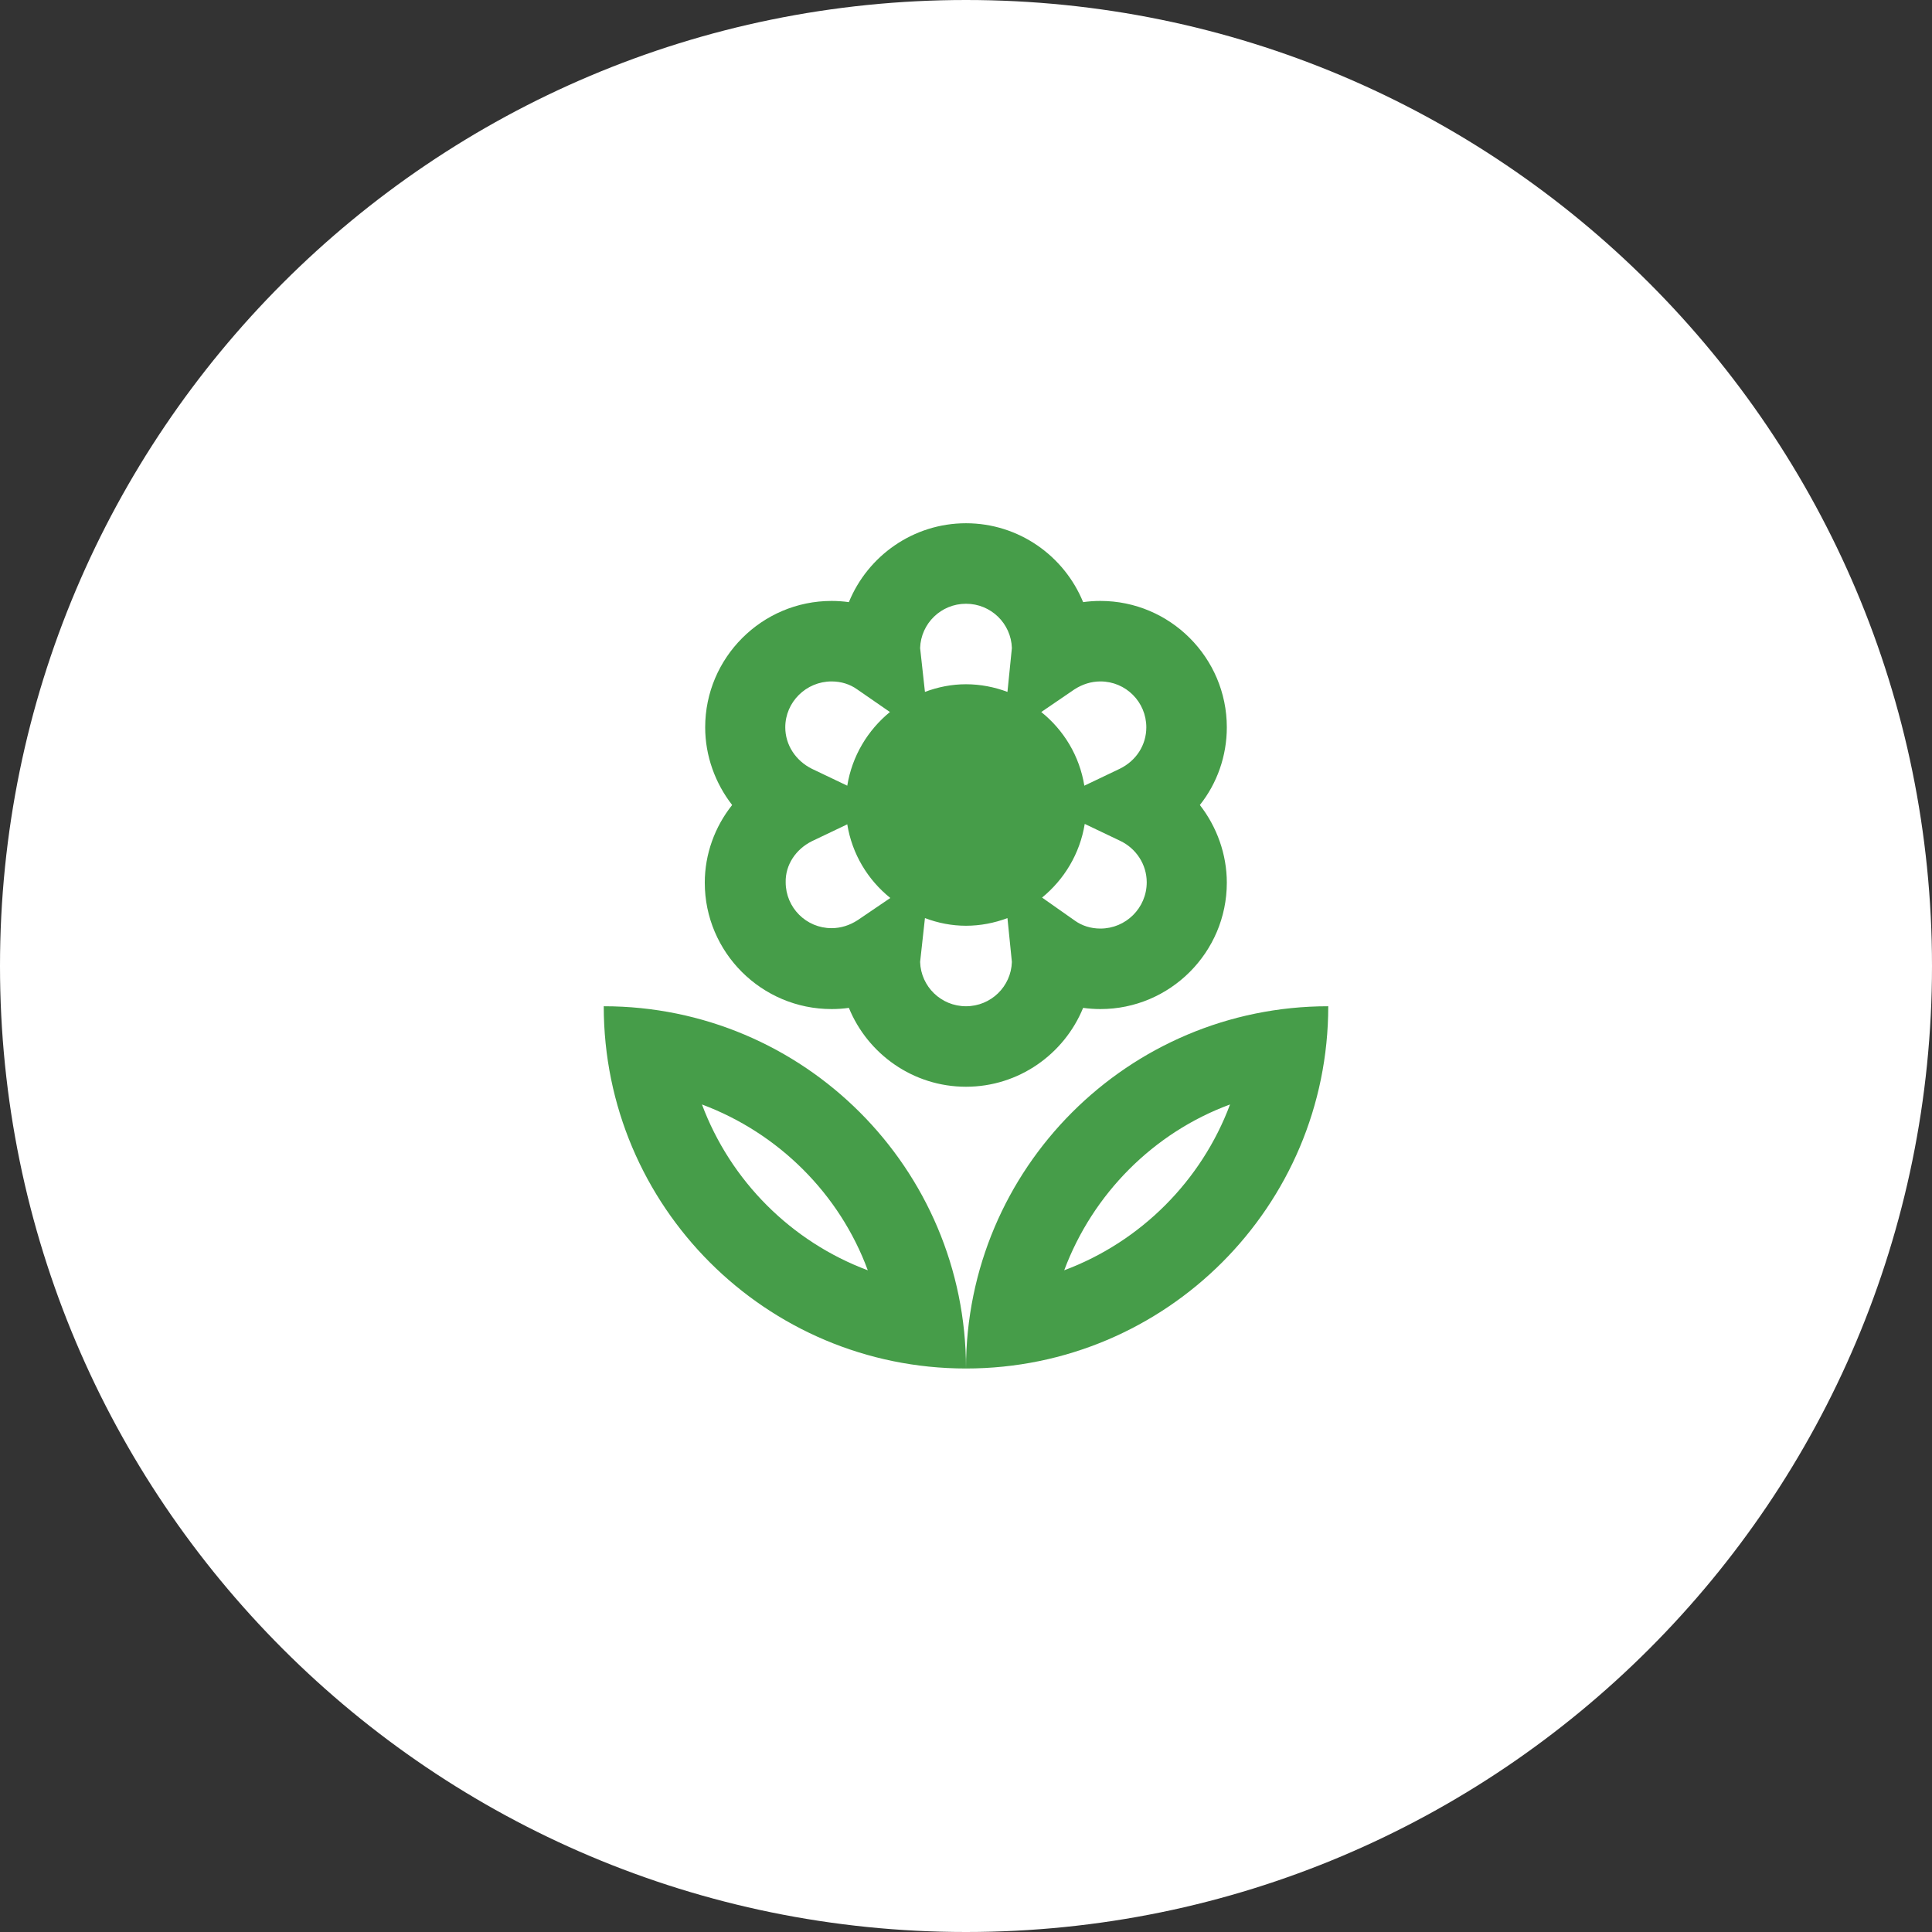
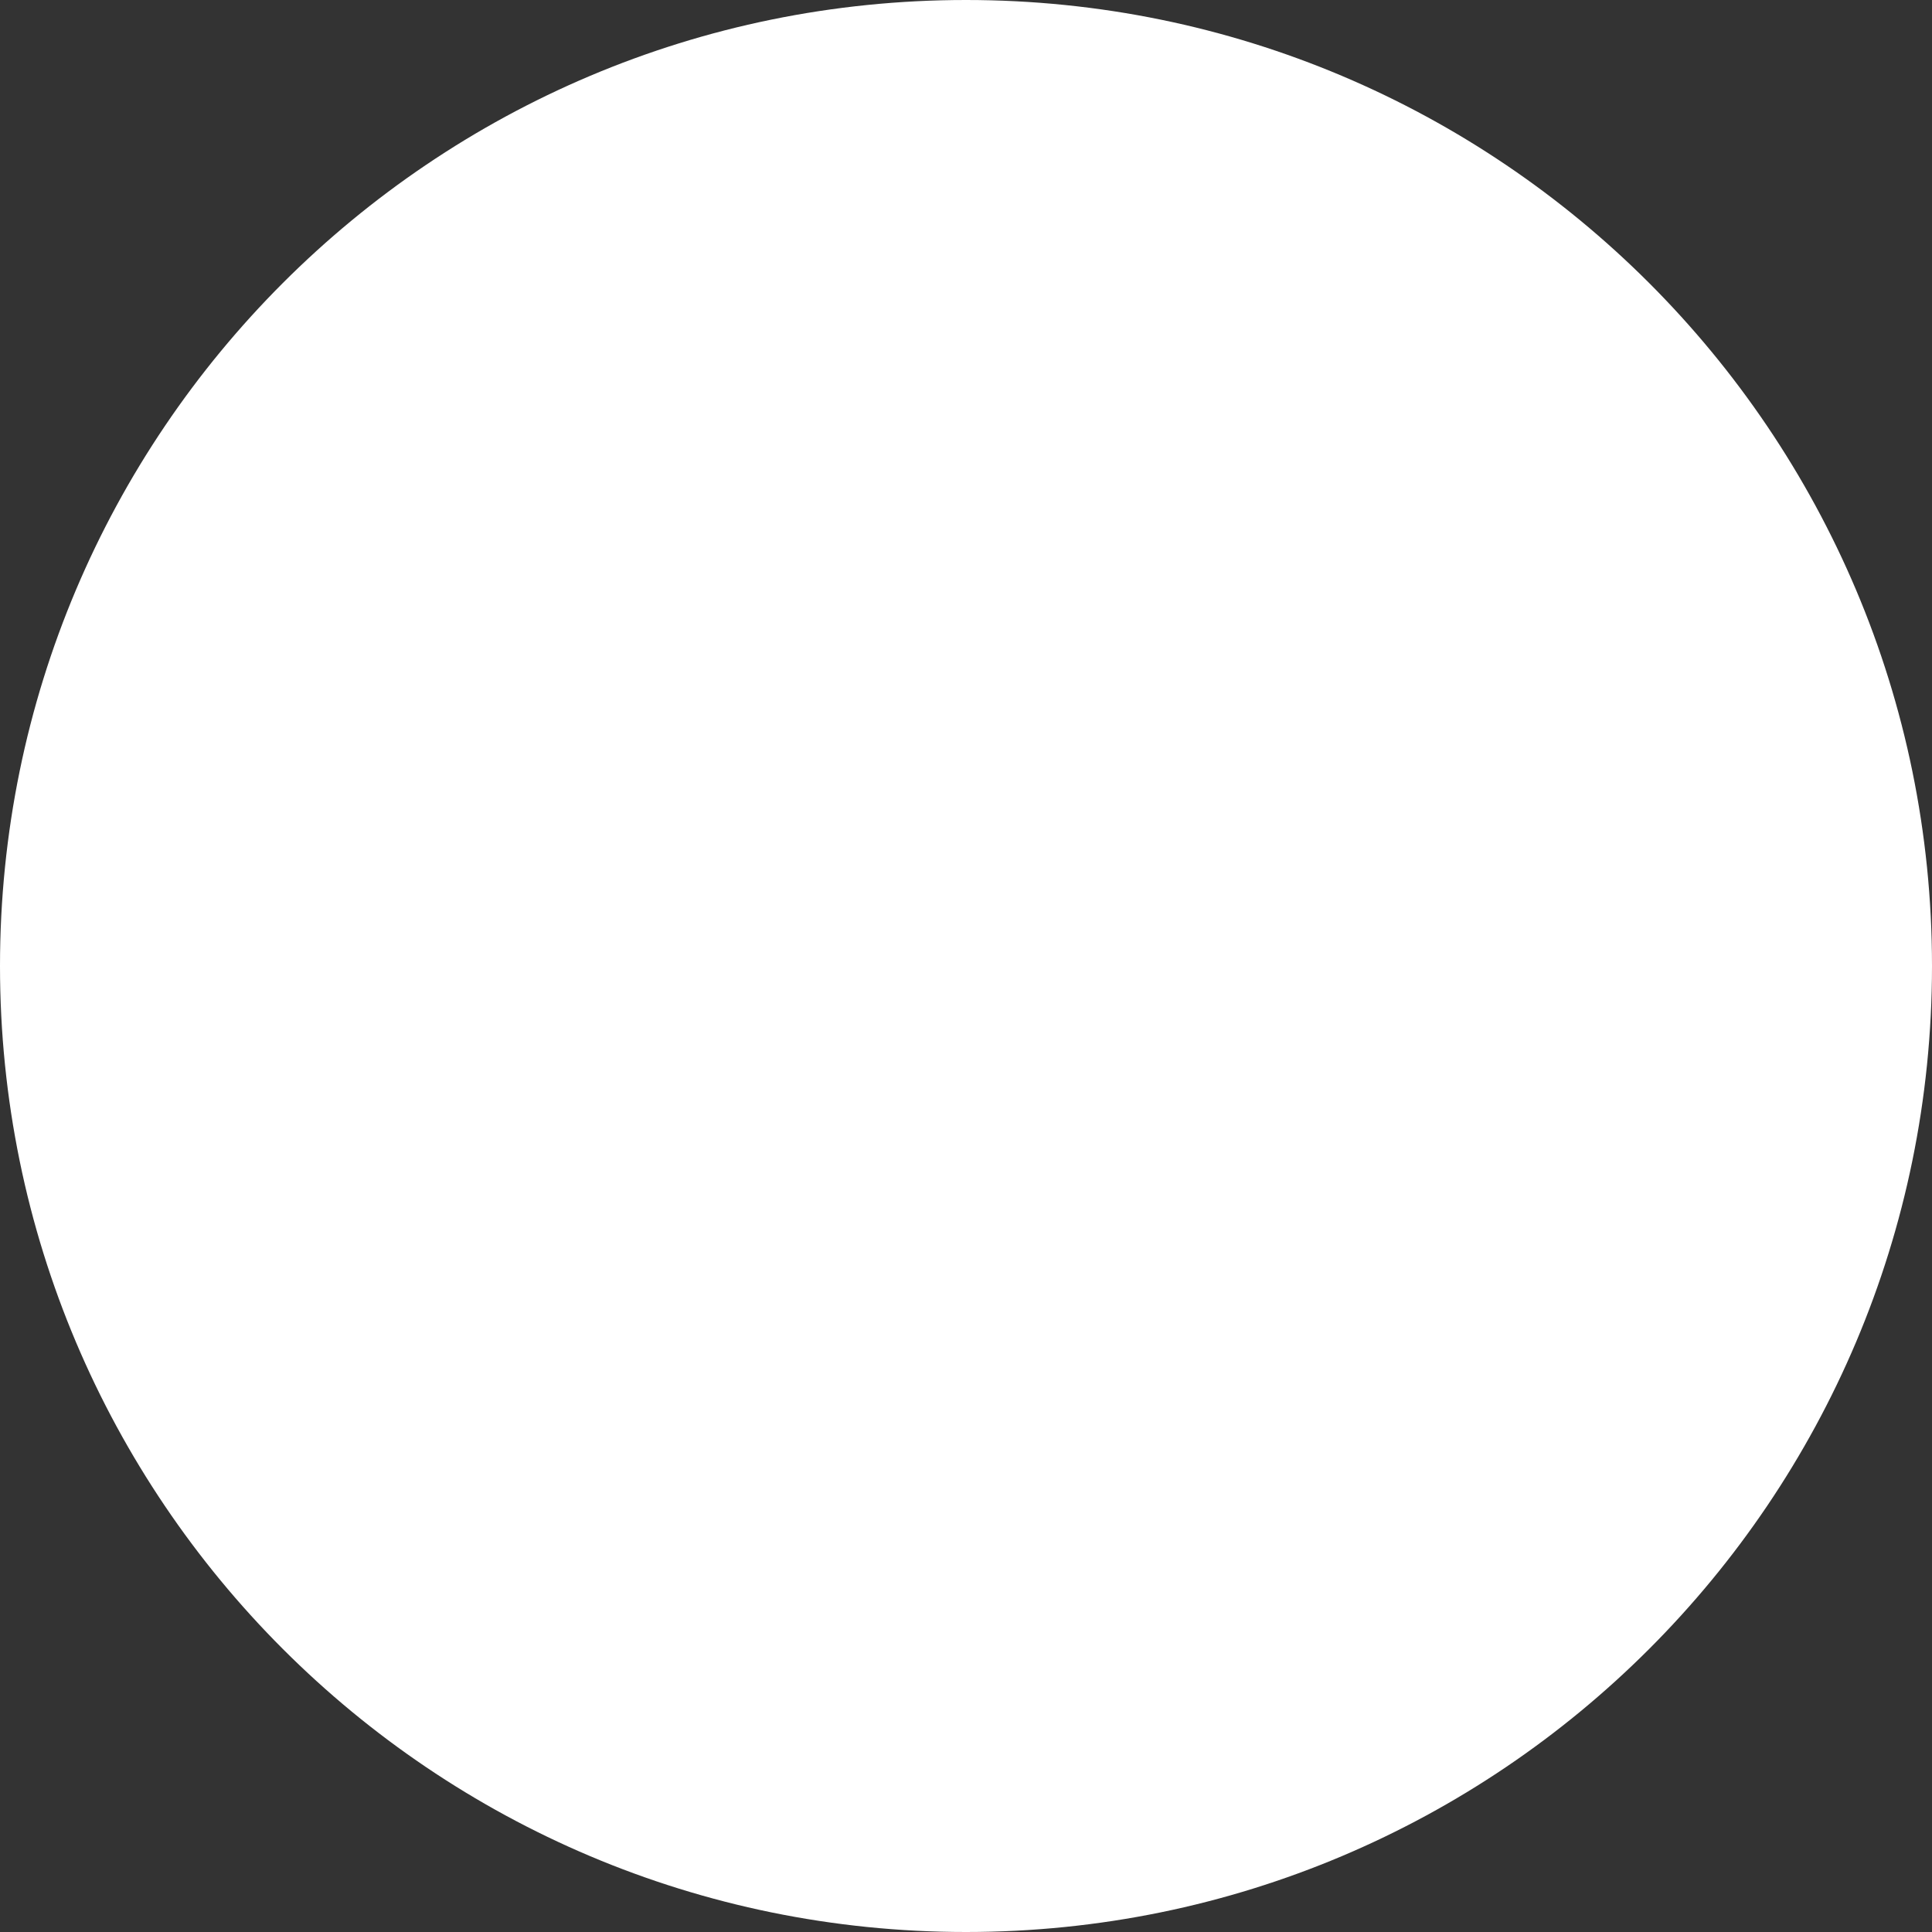
<svg xmlns="http://www.w3.org/2000/svg" width="48" height="48" viewBox="0 0 48 48" fill="none">
  <rect x="0" y="0" width="48" height="48" fill="#333333" stroke="none" />
  <path d="M0 24C0 10.745 10.745 0 24 0C37.255 0 48 10.745 48 24C48 37.255 37.255 48 24 48C10.745 48 0 37.255 0 24Z" fill="white" />
-   <path d="M20.66 25.07C20.81 25.07 20.95 25.06 21.09 25.04C21.56 26.19 22.69 27 24 27C25.31 27 26.44 26.19 26.91 25.04C27.05 25.06 27.2 25.07 27.34 25.07C29.07 25.07 30.48 23.66 30.48 21.93C30.48 21.22 30.23 20.54 29.81 20C30.24 19.46 30.48 18.78 30.48 18.07C30.48 16.34 29.07 14.93 27.34 14.93C27.19 14.93 27.05 14.94 26.91 14.96C26.44 13.81 25.31 13 24 13C22.69 13 21.56 13.81 21.09 14.96C20.95 14.94 20.8 14.93 20.66 14.93C18.93 14.93 17.52 16.34 17.52 18.07C17.52 18.78 17.77 19.46 18.19 20C17.76 20.54 17.51 21.22 17.51 21.93C17.51 23.66 18.92 25.07 20.66 25.07ZM24 25C23.38 25 22.88 24.51 22.86 23.9L22.98 22.81C23.3 22.93 23.64 23 24 23C24.36 23 24.71 22.93 25.03 22.81L25.14 23.9C25.12 24.51 24.62 25 24 25ZM27.34 23.07C27.1 23.07 26.88 23 26.7 22.87L25.89 22.3C26.44 21.85 26.83 21.21 26.95 20.47L27.83 20.89C28.23 21.08 28.49 21.48 28.49 21.92C28.49 22.56 27.97 23.07 27.34 23.07ZM26.69 17.13C26.89 17 27.11 16.93 27.34 16.93C27.97 16.93 28.48 17.44 28.48 18.07C28.48 18.51 28.23 18.9 27.82 19.1L26.94 19.52C26.82 18.78 26.43 18.14 25.87 17.69L26.69 17.13ZM24 15C24.62 15 25.12 15.49 25.14 16.1L25.03 17.19C24.71 17.07 24.36 17 24 17C23.64 17 23.3 17.07 22.98 17.19L22.86 16.1C22.88 15.49 23.38 15 24 15ZM20.66 16.93C20.9 16.93 21.12 17 21.3 17.13L22.11 17.69C21.56 18.14 21.17 18.78 21.05 19.52L20.17 19.1C19.77 18.9 19.51 18.51 19.51 18.07C19.51 17.44 20.03 16.93 20.66 16.93ZM20.17 20.9L21.05 20.48C21.17 21.22 21.56 21.86 22.12 22.31L21.31 22.86C21.11 22.99 20.89 23.06 20.66 23.06C20.03 23.06 19.52 22.55 19.52 21.92C19.51 21.49 19.77 21.1 20.17 20.9ZM24 34C28.97 34 33 29.97 33 25C28.03 25 24 29.03 24 34ZM26.44 31.56C27.15 29.66 28.66 28.14 30.56 27.44C29.85 29.34 28.34 30.85 26.44 31.56ZM15 25C15 29.97 19.03 34 24 34C24 29.03 19.97 25 15 25ZM17.44 27.44C19.34 28.15 20.86 29.66 21.56 31.56C19.66 30.85 18.15 29.34 17.44 27.44Z" fill="#469D49" />
</svg>